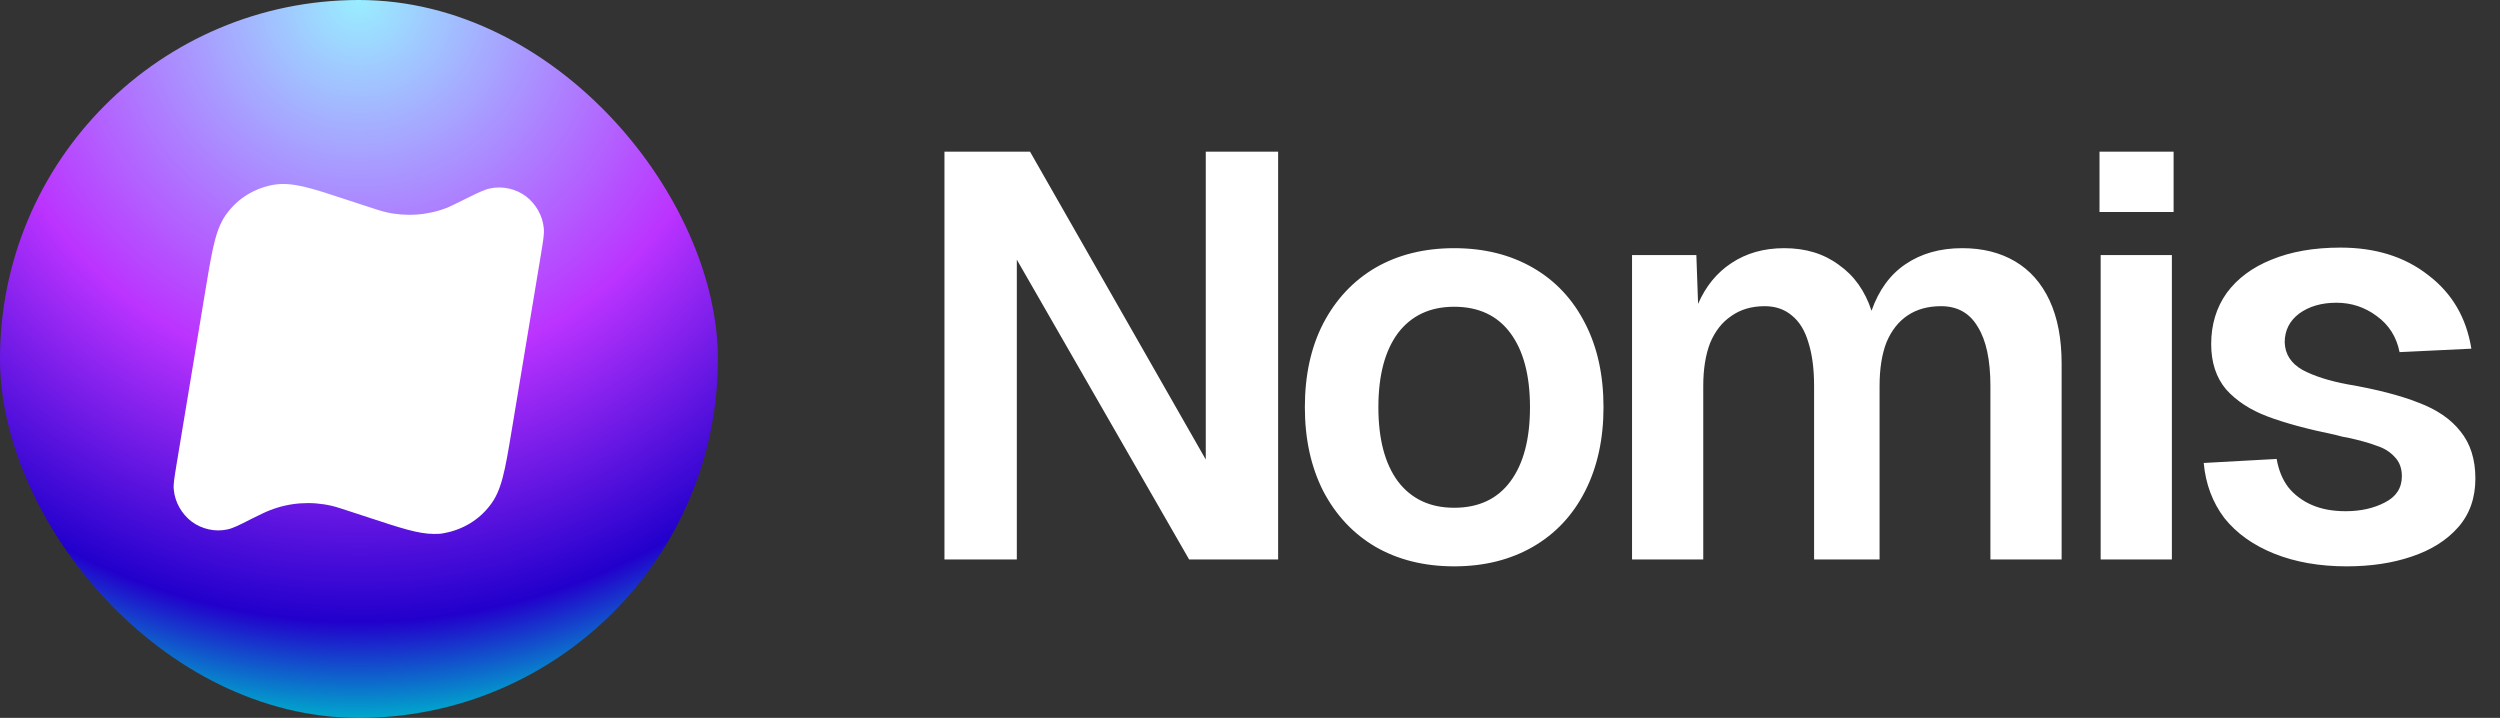
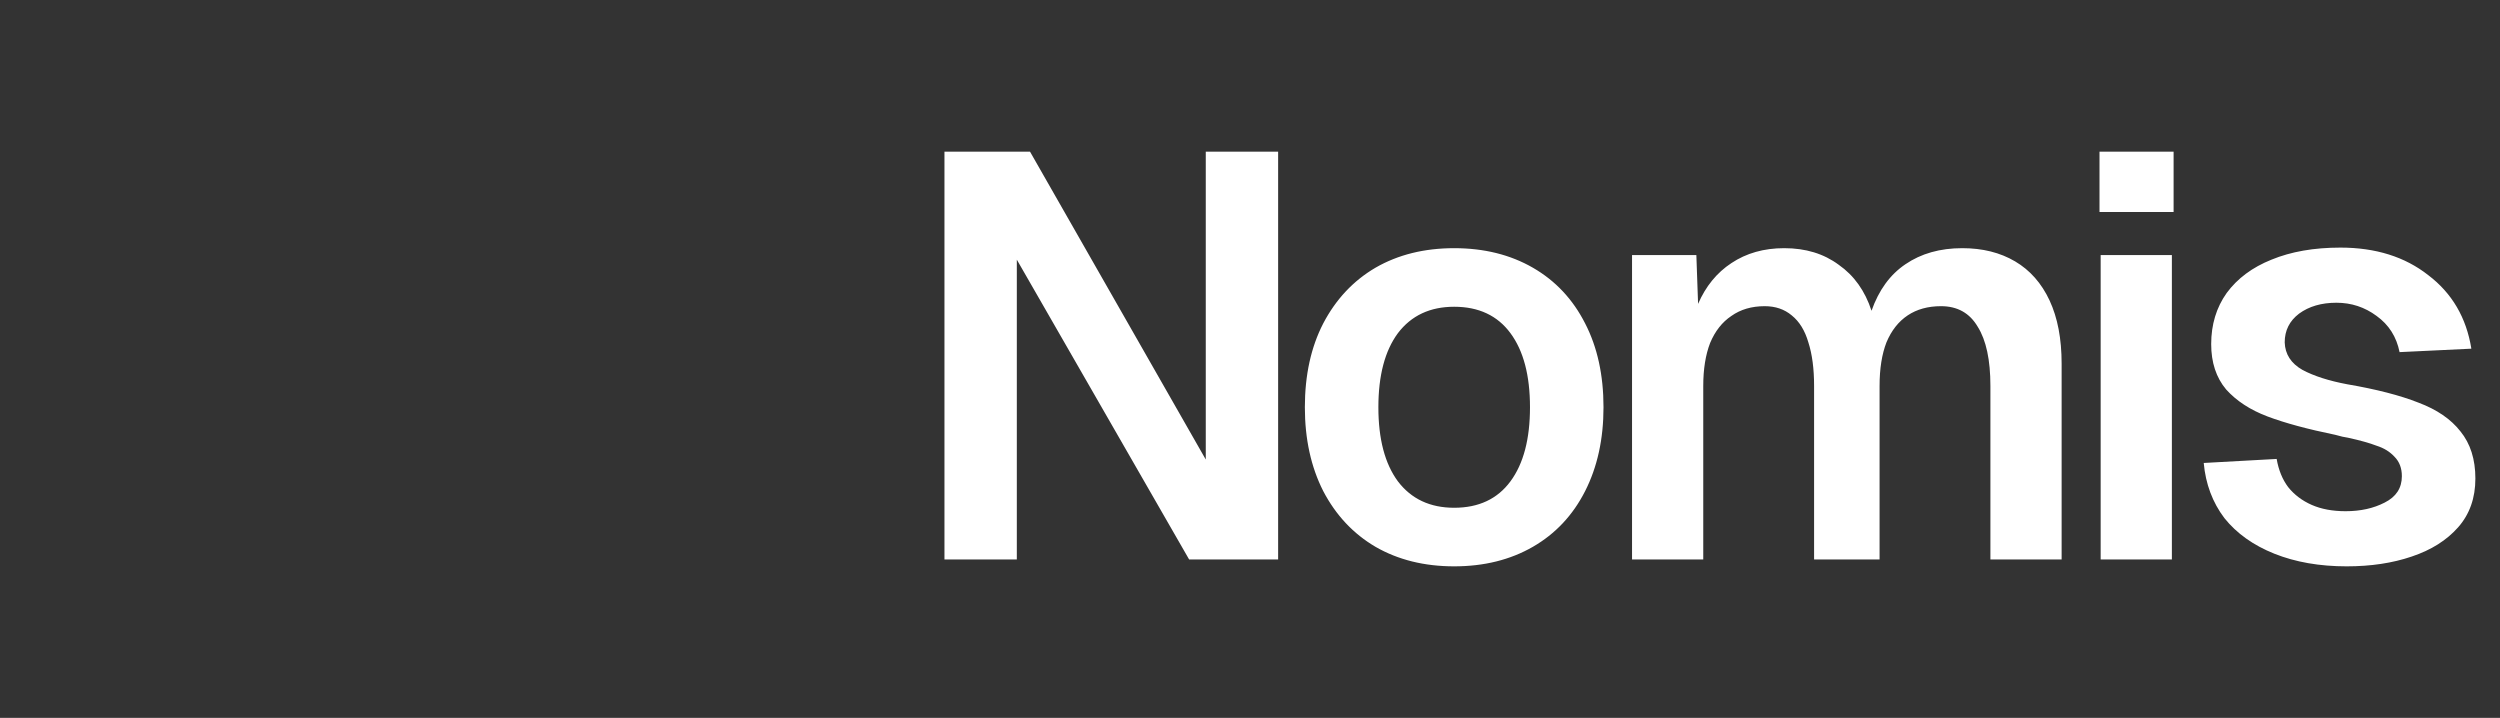
<svg xmlns="http://www.w3.org/2000/svg" width="1783" height="512" viewBox="0 0 1783 512" fill="none">
  <rect x="0" y="0" width="1783" height="512" fill="#333333" stroke="none" />
-   <rect width="512" height="512" rx="256" fill="url(#paint0_radial_785_144)" />
-   <path d="M387.84 162.773C386.987 153.813 382.293 145.493 375.04 139.947C367.787 134.613 358.4 132.48 349.44 134.4C345.387 135.253 341.12 137.387 332.8 141.44C325.973 144.853 322.56 146.56 319.147 148.053C305.067 153.6 289.707 154.667 274.987 151.253C271.36 150.4 267.733 149.12 260.48 146.773L248.747 142.933C221.653 133.973 208.213 129.493 194.773 131.84C181.973 134.187 170.453 141.013 162.56 151.253C154.027 161.92 151.68 176.213 146.987 204.16L125.867 331.52C124.373 340.907 123.52 345.174 123.947 349.227C124.8 358.187 129.493 366.507 136.747 372.053C144 377.387 153.387 379.52 162.133 377.6C166.187 376.747 170.453 374.613 179.2 370.133C185.813 366.933 189.013 365.227 192.427 363.947C206.507 358.4 221.867 357.333 236.587 360.747C240.213 361.6 243.84 362.88 251.093 365.227L262.827 369.067C285.013 376.32 298.027 380.8 309.547 380.8C312.107 380.8 314.453 380.8 317.013 380.16C329.813 377.813 341.333 370.987 349.227 360.747C357.76 350.08 360.107 336 364.8 307.84L385.92 180.693C387.413 171.307 388.267 166.827 387.84 162.773Z" fill="white" />
  <path d="M734.618 108.184L859.955 327.73V108.184H911.565V399H848.077L725.197 185.189V399H673.587V108.184H734.618ZM1037.12 403.915C1015.82 403.915 997.119 399.273 981.008 389.989C965.17 380.705 952.746 367.461 943.734 350.258C934.996 333.054 930.627 313.121 930.627 290.456C930.627 267.518 934.996 247.585 943.734 230.654C952.746 213.451 965.17 200.207 981.008 190.923C997.119 181.639 1015.82 176.997 1037.12 176.997C1058.42 176.997 1077.13 181.639 1093.24 190.923C1109.35 200.207 1121.77 213.451 1130.51 230.654C1139.25 247.585 1143.62 267.518 1143.62 290.456C1143.62 313.121 1139.25 333.054 1130.51 350.258C1121.77 367.461 1109.35 380.705 1093.24 389.989C1077.13 399.273 1058.42 403.915 1037.12 403.915ZM1037.12 362.136C1054.6 362.136 1067.98 355.855 1077.26 343.294C1086.55 330.733 1091.19 313.121 1091.19 290.456C1091.19 267.791 1086.55 250.179 1077.26 237.618C1067.98 225.057 1054.6 218.776 1037.12 218.776C1019.92 218.776 1006.54 225.057 996.982 237.618C987.698 250.179 983.056 267.791 983.056 290.456C983.056 313.121 987.698 330.733 996.982 343.294C1006.54 355.855 1019.92 362.136 1037.12 362.136ZM1209.84 181.912L1211.07 216.728C1216.53 204.167 1224.45 194.473 1234.83 187.646C1245.48 180.547 1258.04 176.997 1272.51 176.997C1287.8 176.997 1300.77 180.956 1311.42 188.875C1322.35 196.521 1330.13 207.444 1334.77 221.643C1339.96 206.898 1348.01 195.838 1358.94 188.466C1370.13 180.82 1383.65 176.997 1399.49 176.997C1413.96 176.997 1426.52 180.137 1437.17 186.418C1447.82 192.698 1456.01 201.982 1461.75 214.27C1467.48 226.558 1470.35 241.577 1470.35 259.326V399H1419.56V275.301C1419.56 256.732 1416.55 242.669 1410.55 233.112C1404.81 223.282 1396.07 218.366 1384.33 218.366C1375.05 218.366 1367.13 220.551 1360.58 224.92C1354.02 229.289 1348.97 235.706 1345.42 244.171C1342.14 252.636 1340.51 263.013 1340.51 275.301V399H1293.81V275.301C1293.81 263.013 1292.45 252.636 1289.72 244.171C1287.26 235.706 1283.3 229.289 1277.84 224.92C1272.65 220.551 1266.23 218.366 1258.59 218.366C1249.3 218.366 1241.38 220.687 1234.83 225.33C1228.28 229.699 1223.22 236.116 1219.67 244.581C1216.4 253.046 1214.76 263.286 1214.76 275.301V399H1163.97V181.912H1209.84ZM1548.98 181.912V399H1498.19V181.912H1548.98ZM1550.21 108.184V151.192H1497.37V108.184H1550.21ZM1711.37 251.134C1709.19 240.212 1703.73 231.61 1694.99 225.33C1686.52 219.049 1676.97 215.909 1666.32 215.909C1655.67 215.909 1646.79 218.503 1639.69 223.691C1632.87 228.879 1629.45 235.706 1629.45 244.171C1629.73 252.636 1633.96 259.19 1642.15 263.832C1650.34 268.201 1660.99 271.614 1674.1 274.072C1694.85 277.622 1711.78 281.991 1724.89 287.179C1738 292.094 1747.96 298.921 1754.79 307.659C1761.89 316.397 1765.44 327.593 1765.44 341.246C1765.44 355.173 1761.34 366.778 1753.15 376.062C1744.96 385.347 1733.9 392.31 1719.97 396.952C1706.32 401.594 1690.89 403.915 1673.69 403.915C1654.3 403.915 1637.1 400.911 1622.08 394.904C1607.06 388.897 1595.18 380.431 1586.44 369.509C1577.98 358.313 1573.06 345.206 1571.7 330.187L1623.72 327.32C1625.08 335.239 1627.81 341.929 1631.91 347.39C1636.28 352.852 1641.88 357.084 1648.7 360.088C1655.53 363.092 1663.59 364.594 1672.87 364.594C1683.52 364.594 1692.8 362.546 1700.72 358.45C1708.92 354.354 1713.01 348.073 1713.01 339.608C1713.01 333.874 1711.24 329.231 1707.69 325.682C1704.41 322.132 1700.18 319.538 1694.99 317.899C1690.07 315.988 1683.25 314.076 1674.51 312.165C1672.32 311.892 1669.32 311.209 1665.5 310.117C1645.56 306.021 1629.45 301.652 1617.16 297.01C1604.88 292.367 1595.05 285.95 1587.67 277.758C1580.57 269.293 1577.02 258.507 1577.02 245.4C1577.02 231.474 1580.71 219.322 1588.08 208.946C1595.73 198.569 1606.38 190.65 1620.03 185.189C1633.96 179.454 1650.34 176.587 1669.18 176.587C1694.31 176.587 1715.2 183.141 1731.85 196.248C1748.78 209.082 1759.02 226.558 1762.57 248.677L1711.37 251.134Z" fill="white" />
  <defs>
    <radialGradient id="paint0_radial_785_144" cx="0" cy="0" r="1" gradientUnits="userSpaceOnUse" gradientTransform="translate(256) rotate(90) scale(512)">
      <stop stop-color="#99EEFF" />
      <stop offset="0.526" stop-color="#BB33FF" />
      <stop offset="0.865" stop-color="#2200CC" />
      <stop offset="1" stop-color="#00AACC" />
    </radialGradient>
  </defs>
</svg>